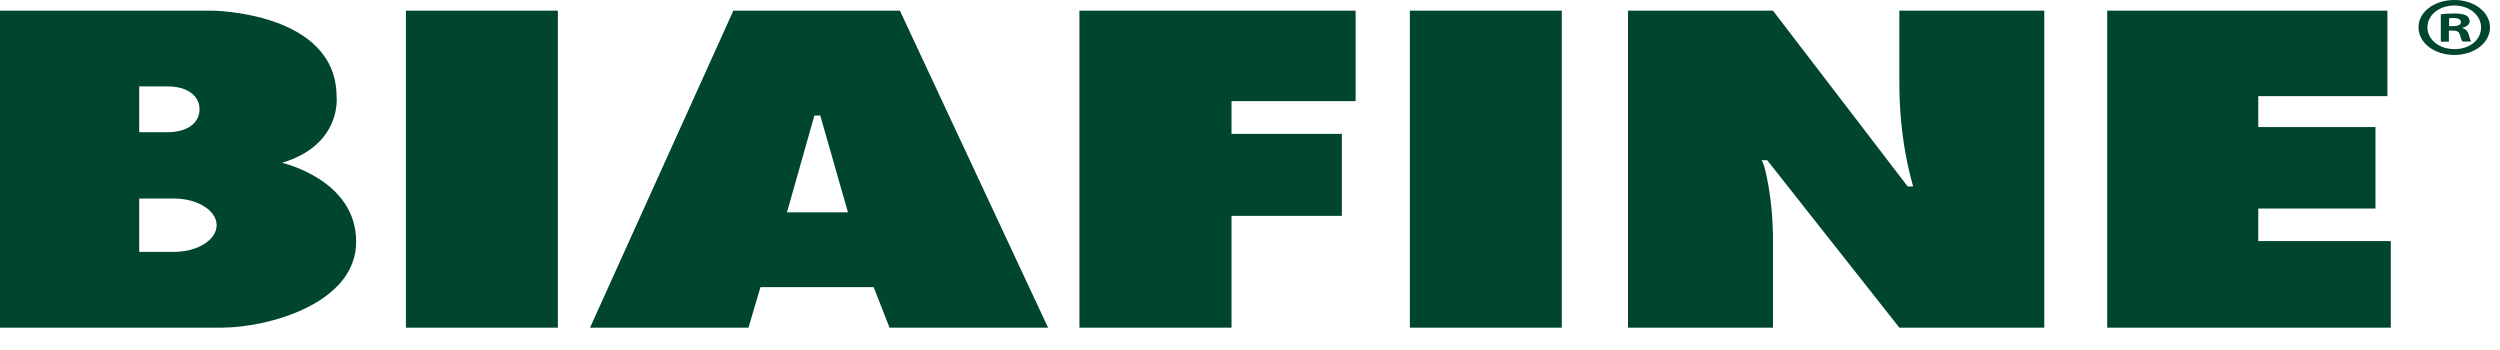
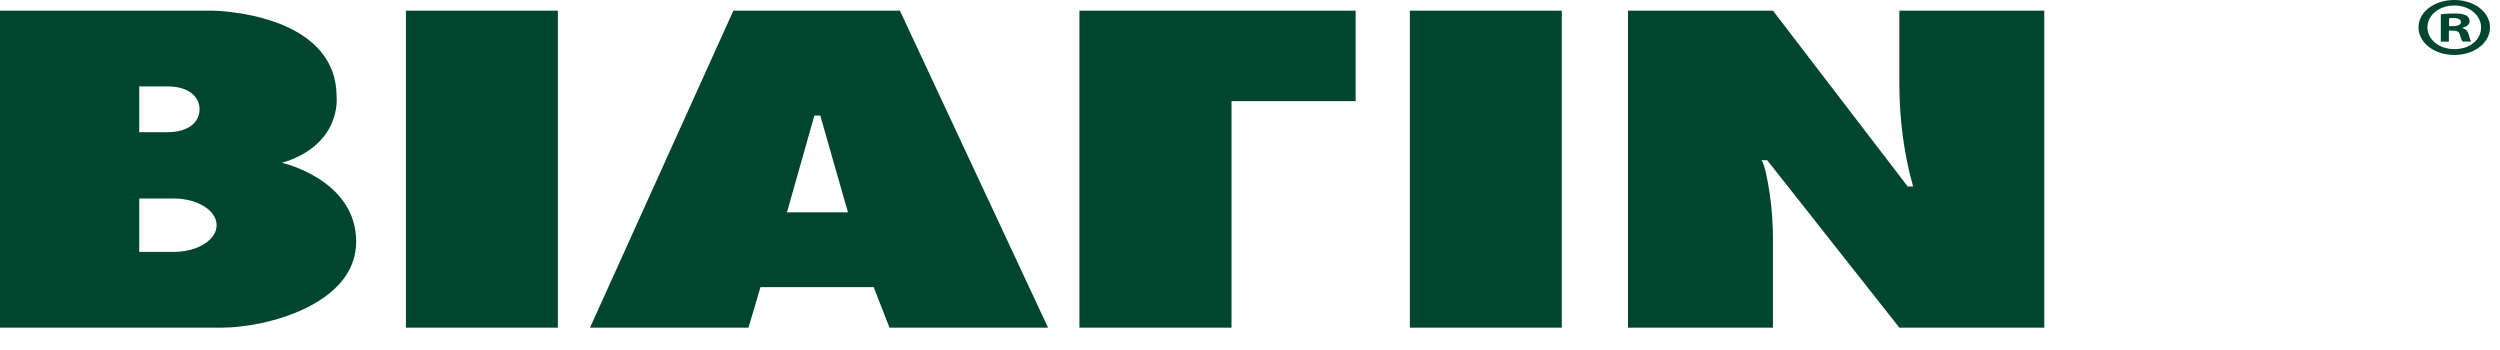
<svg xmlns="http://www.w3.org/2000/svg" width="100" height="14" viewBox="0 0 100 14" fill="none">
  <g clip-path="url(#clip0_35149_404564)">
    <path d="M11.278 6.513C13.683 5.795 13.464 3.876 13.464 3.876C13.464 0.468 8.49 0.426 8.49 0.426H0V13.106H8.872C10.678 13.106 14.247 12.164 14.247 9.669C14.247 7.174 11.278 6.513 11.278 6.513ZM5.569 3.456H6.691C7.552 3.456 7.981 3.868 7.981 4.373C7.981 4.878 7.552 5.288 6.691 5.288H5.569V3.456ZM6.959 10.075H5.569V7.941H6.959C7.903 7.941 8.665 8.419 8.665 9.008C8.665 9.596 7.903 10.075 6.959 10.075Z" fill="#00462E" />
    <path d="M22.315 0.426H16.237V13.106H22.315V0.426Z" fill="#00462E" />
    <path d="M62.472 0.426H56.394V13.106H62.472V0.426Z" fill="#00462E" />
    <path d="M35.996 0.426H29.335L23.601 13.106H29.939L30.419 11.484H34.947L35.58 13.106H41.922L35.996 0.426ZM31.479 8.492L32.575 4.622H32.811L33.918 8.492H31.479Z" fill="#00462E" />
    <path d="M81.771 0.426V13.106H75.974L70.918 6.7L70.687 6.409H70.457C70.529 6.473 70.607 6.762 70.677 7.111C70.841 7.925 70.918 8.752 70.918 9.582V13.106H65.12V0.426H70.918L75.974 7.024L76.307 7.459H76.525C76.485 7.319 76.447 7.174 76.409 7.024C76.111 5.814 75.974 4.573 75.974 3.327V0.426H81.771Z" fill="#00462E" />
-     <path d="M95.632 9.642V13.106H84.288V0.426H95.496V3.845H90.331V5.082H95.019V8.342H90.331V9.642H95.632Z" fill="#00462E" />
-     <path d="M49.261 4.046V5.356H53.675V8.634H49.261V13.106H43.177V0.426H54.225V4.046H49.261Z" fill="#00462E" />
+     <path d="M49.261 4.046V5.356H53.675H49.261V13.106H43.177V0.426H54.225V4.046H49.261Z" fill="#00462E" />
    <path d="M99.6 1.092C99.6 1.711 98.981 2.198 98.174 2.198C97.368 2.198 96.74 1.711 96.74 1.092C96.74 0.472 97.376 0 98.174 0C98.973 0 99.6 0.487 99.6 1.092ZM97.097 1.092C97.097 1.578 97.556 1.965 98.183 1.965C98.81 1.965 99.243 1.578 99.243 1.1C99.243 0.622 98.793 0.22 98.174 0.22C97.556 0.22 97.097 0.613 97.097 1.094V1.092ZM97.955 1.666H97.632V0.572C97.758 0.551 97.938 0.539 98.166 0.539C98.43 0.539 98.548 0.572 98.65 0.618C98.726 0.663 98.785 0.751 98.785 0.857C98.785 0.977 98.666 1.071 98.498 1.11V1.123C98.633 1.162 98.709 1.243 98.751 1.389C98.793 1.555 98.819 1.622 98.852 1.661H98.504C98.462 1.622 98.436 1.522 98.394 1.395C98.369 1.275 98.284 1.223 98.107 1.223H97.955V1.661V1.666ZM97.963 1.046H98.115C98.293 1.046 98.438 1 98.438 0.886C98.438 0.786 98.346 0.719 98.141 0.719C98.056 0.719 97.997 0.726 97.963 0.734V1.046Z" fill="#00462E" />
  </g>
  <defs>
    <clipPath id="clip0_35149_404564">
      <rect width="99.6" height="13.106" fill="white" />
    </clipPath>
  </defs>
</svg>